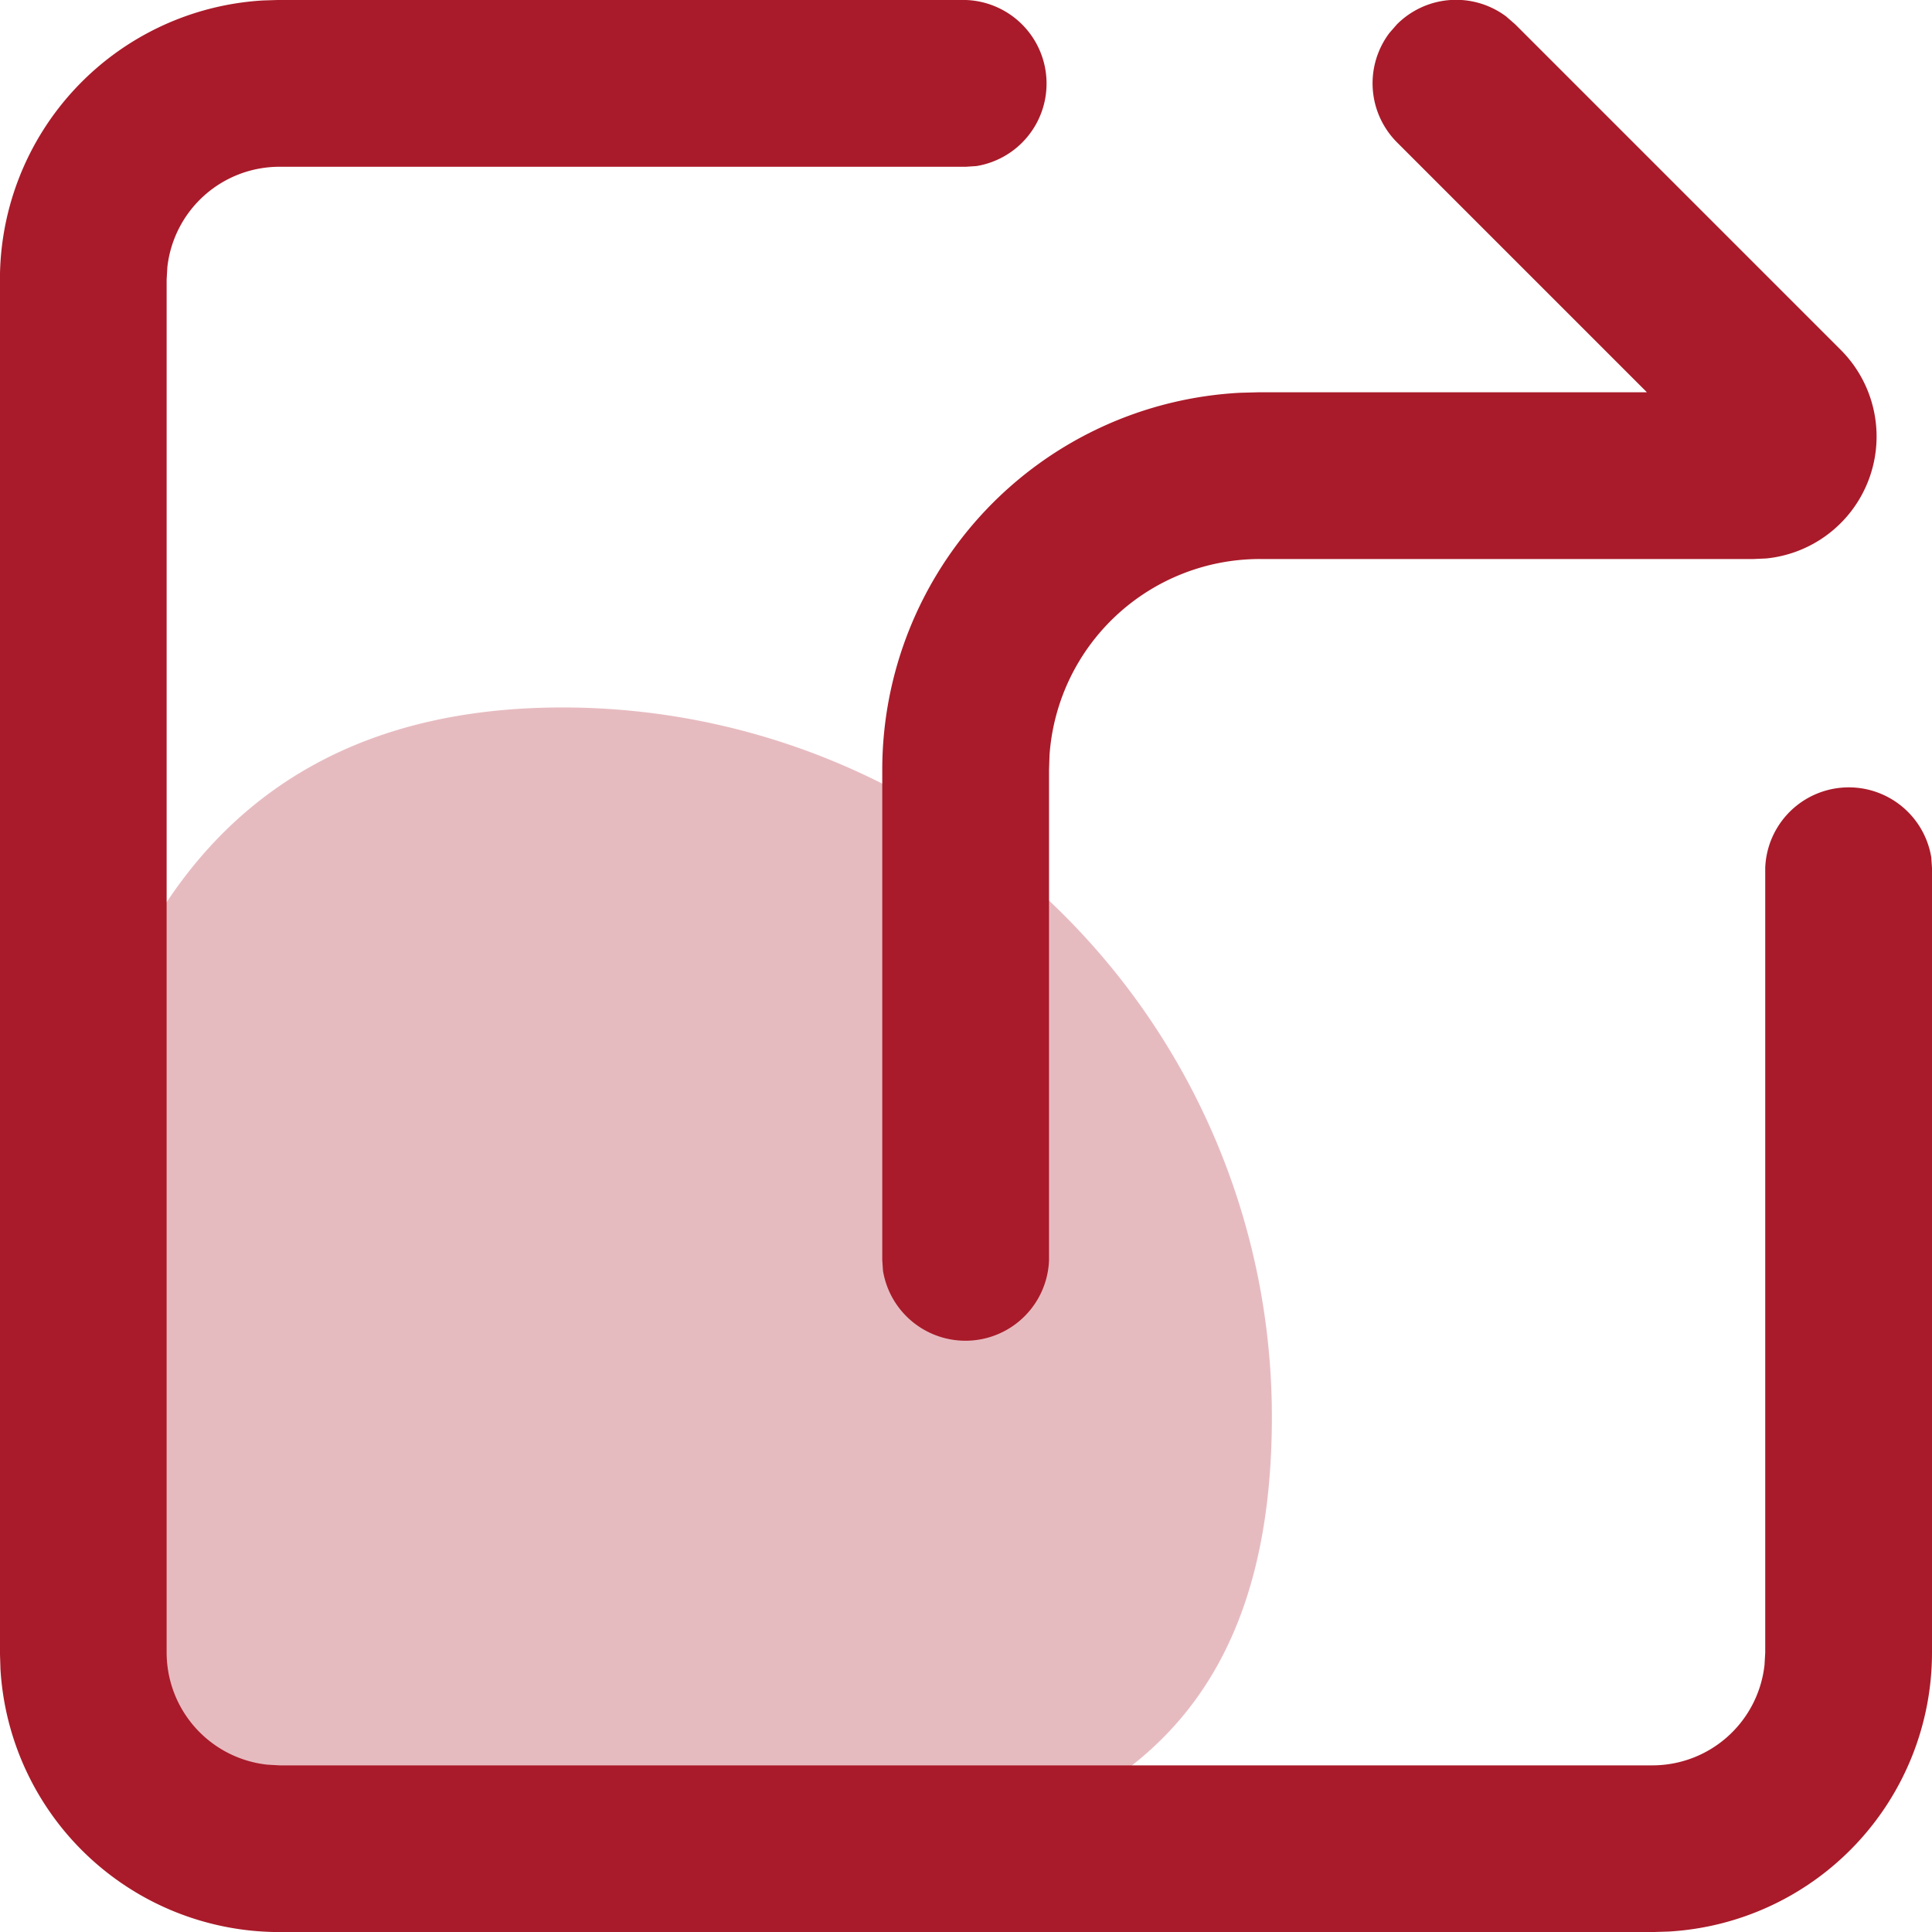
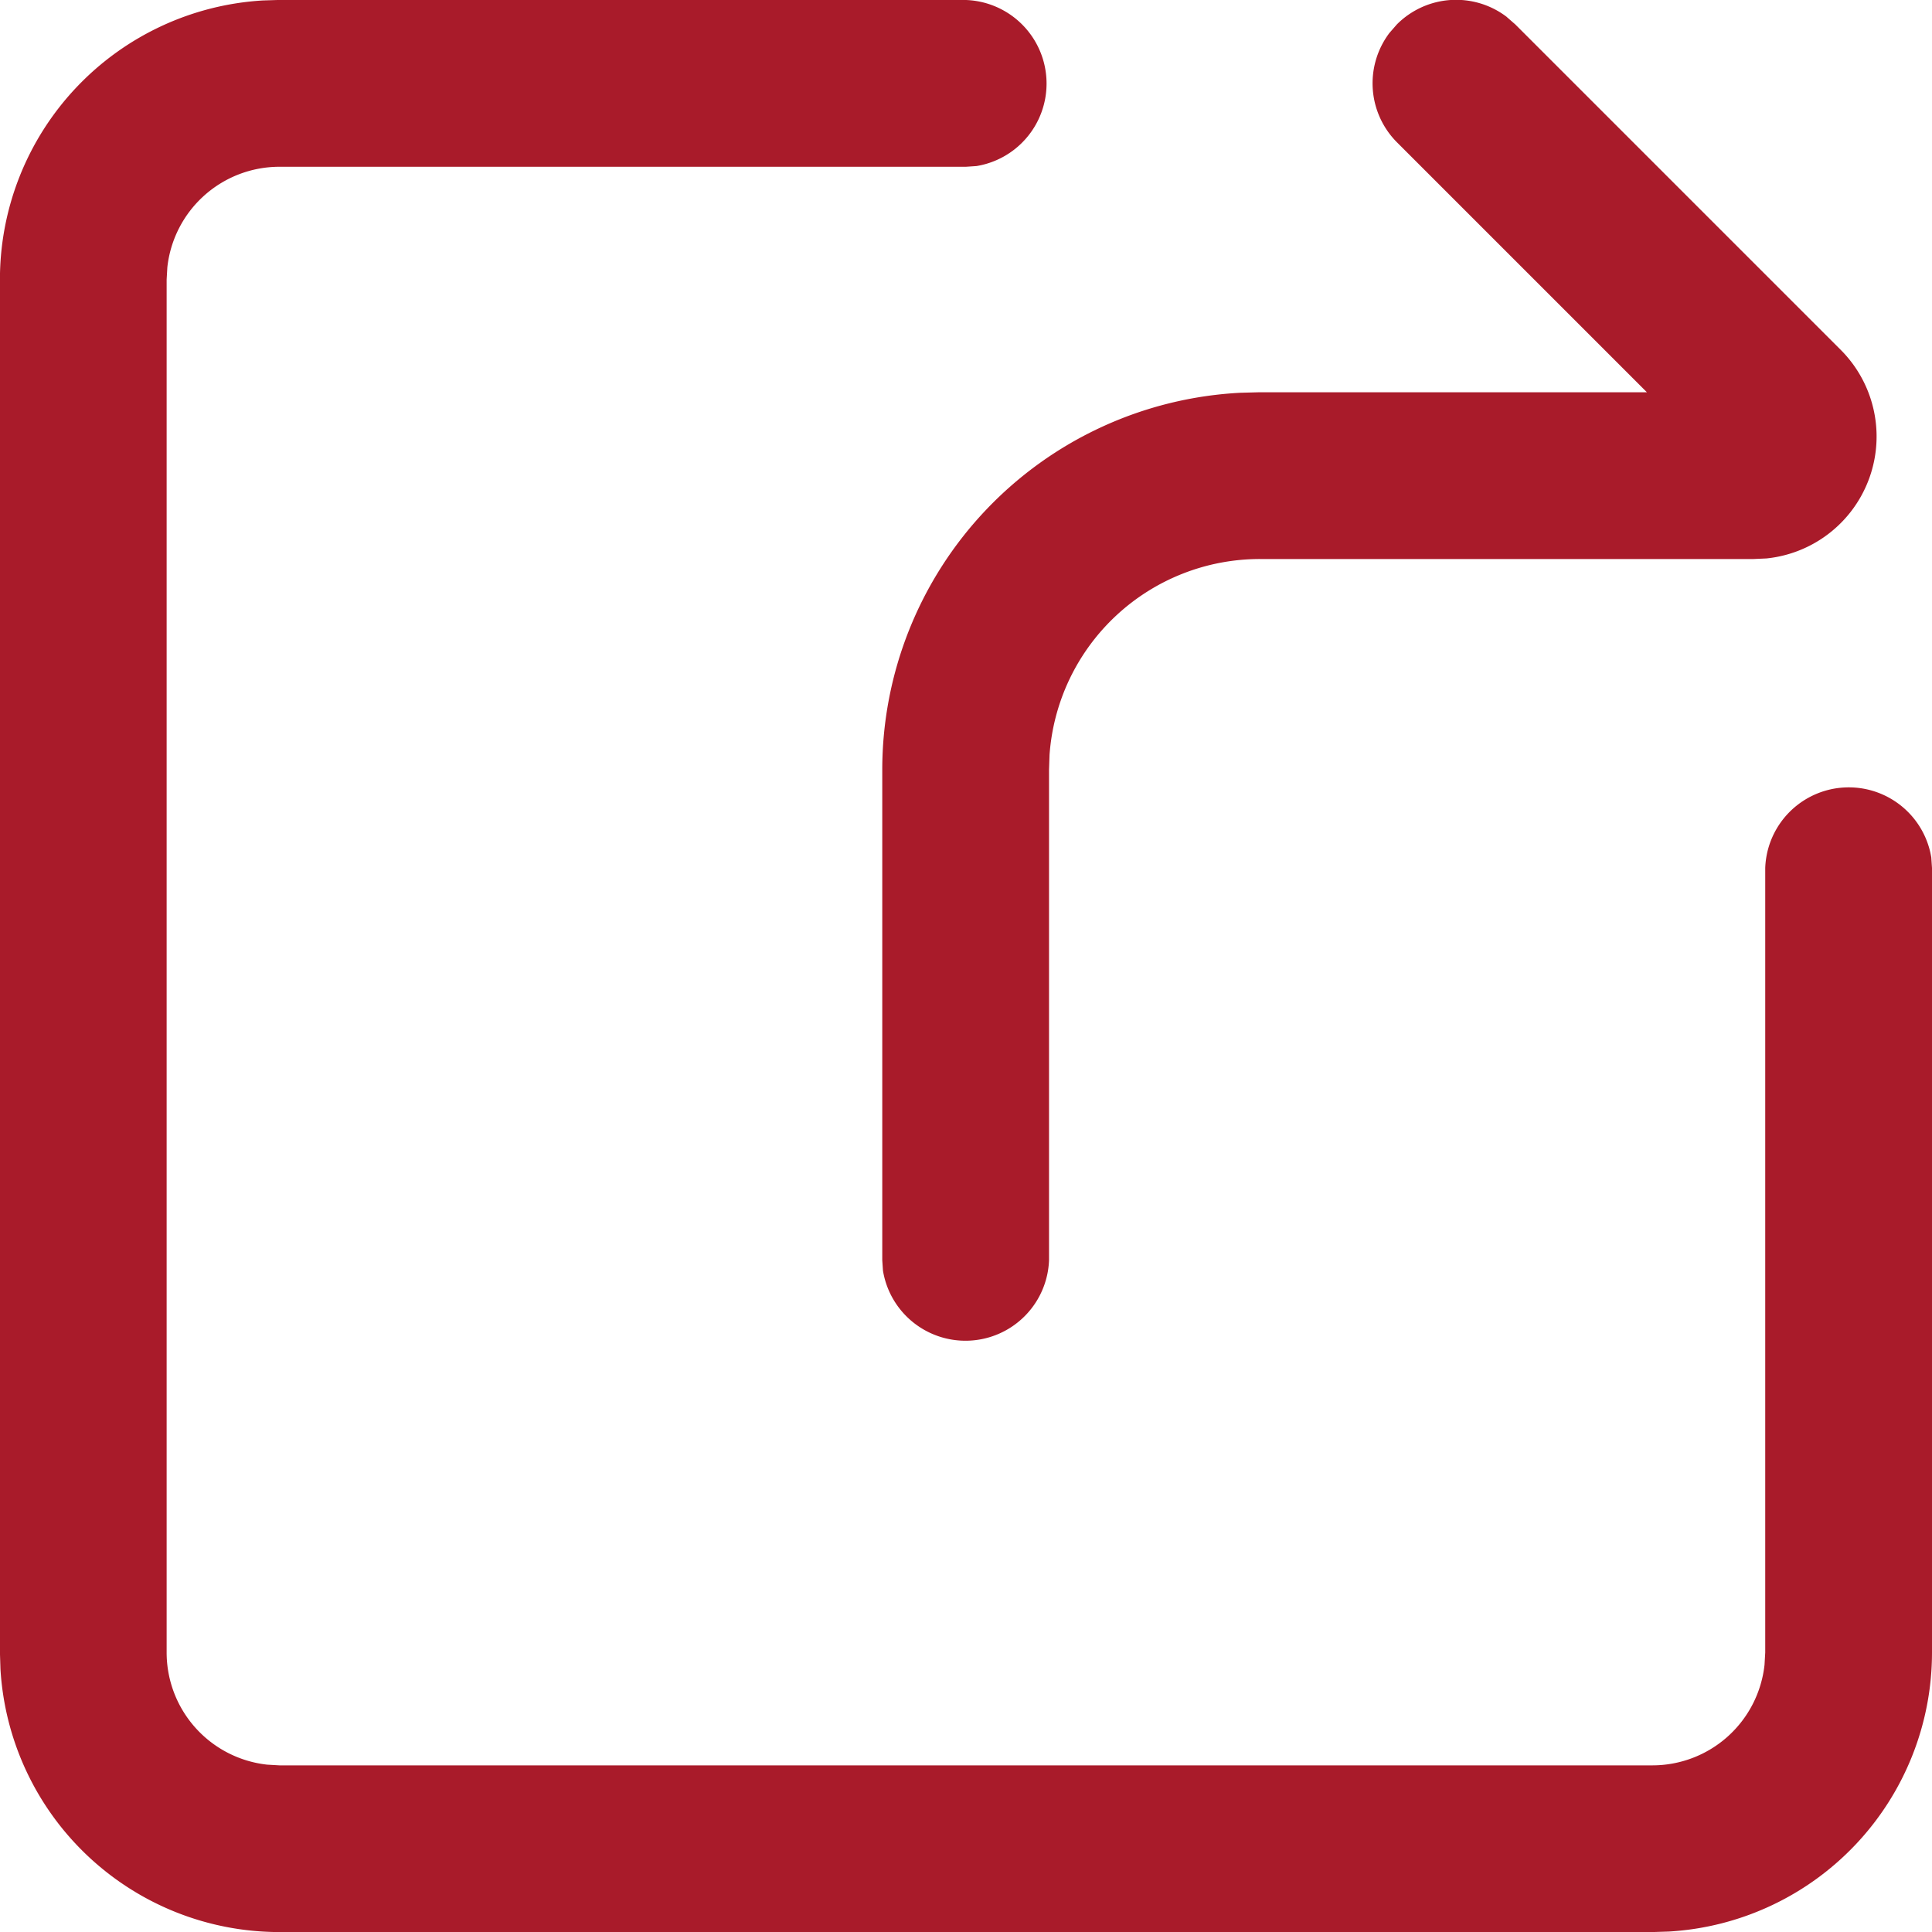
<svg xmlns="http://www.w3.org/2000/svg" width="30.04" height="30.04" viewBox="0 0 30.04 30.04">
  <defs>
    <style>
      .cls-1 {
        fill: #e6bbc0;
      }

      .cls-2 {
        fill: #a91b2a;
      }
    </style>
  </defs>
  <g id="组_19078" data-name="组 19078" transform="translate(-795.001 -1666)">
-     <path id="路径_17665" data-name="路径 17665" class="cls-1" d="M10.747,0a11.03,11.03,0,0,1,11.03,11.03c0,6.092-4.24,7.217-10.331,7.217s-8.7-1.125-8.7-7.217S4.655,0,10.747,0Z" transform="translate(793 1677)" />
    <path id="分享_2_" data-name="分享 (2)" class="cls-2" d="M139.082,124.062a1.3,1.3,0,0,1,.163,2.582l-.163.011H128.407a1.754,1.754,0,0,0-1.743,1.563l-.011.191v21.348a1.755,1.755,0,0,0,1.563,1.743l.191.011h21.348a1.754,1.754,0,0,0,1.743-1.563l.011-.191v-12.2a1.3,1.3,0,0,1,2.582-.163l.011.163v12.2a4.346,4.346,0,0,1-4.091,4.338l-.255.008H128.407a4.346,4.346,0,0,1-4.338-4.091l-.008-.255V128.407a4.346,4.346,0,0,1,4.091-4.338l.255-.008Zm8.408.264.133.116,5.058,5.058a1.906,1.906,0,0,1-1.153,3.245l-.2.009h-7.676a3.279,3.279,0,0,0-3.271,3.044l-.008.234v7.624a1.3,1.3,0,0,1-2.582.163l-.011-.163v-7.624a5.871,5.871,0,0,1,5.569-5.863l.3-.008h6.02l-3.887-3.887a1.3,1.3,0,0,1-.116-1.7l.116-.133A1.3,1.3,0,0,1,147.49,124.325Z" transform="translate(670.939 1541.938)" />
  </g>
</svg>